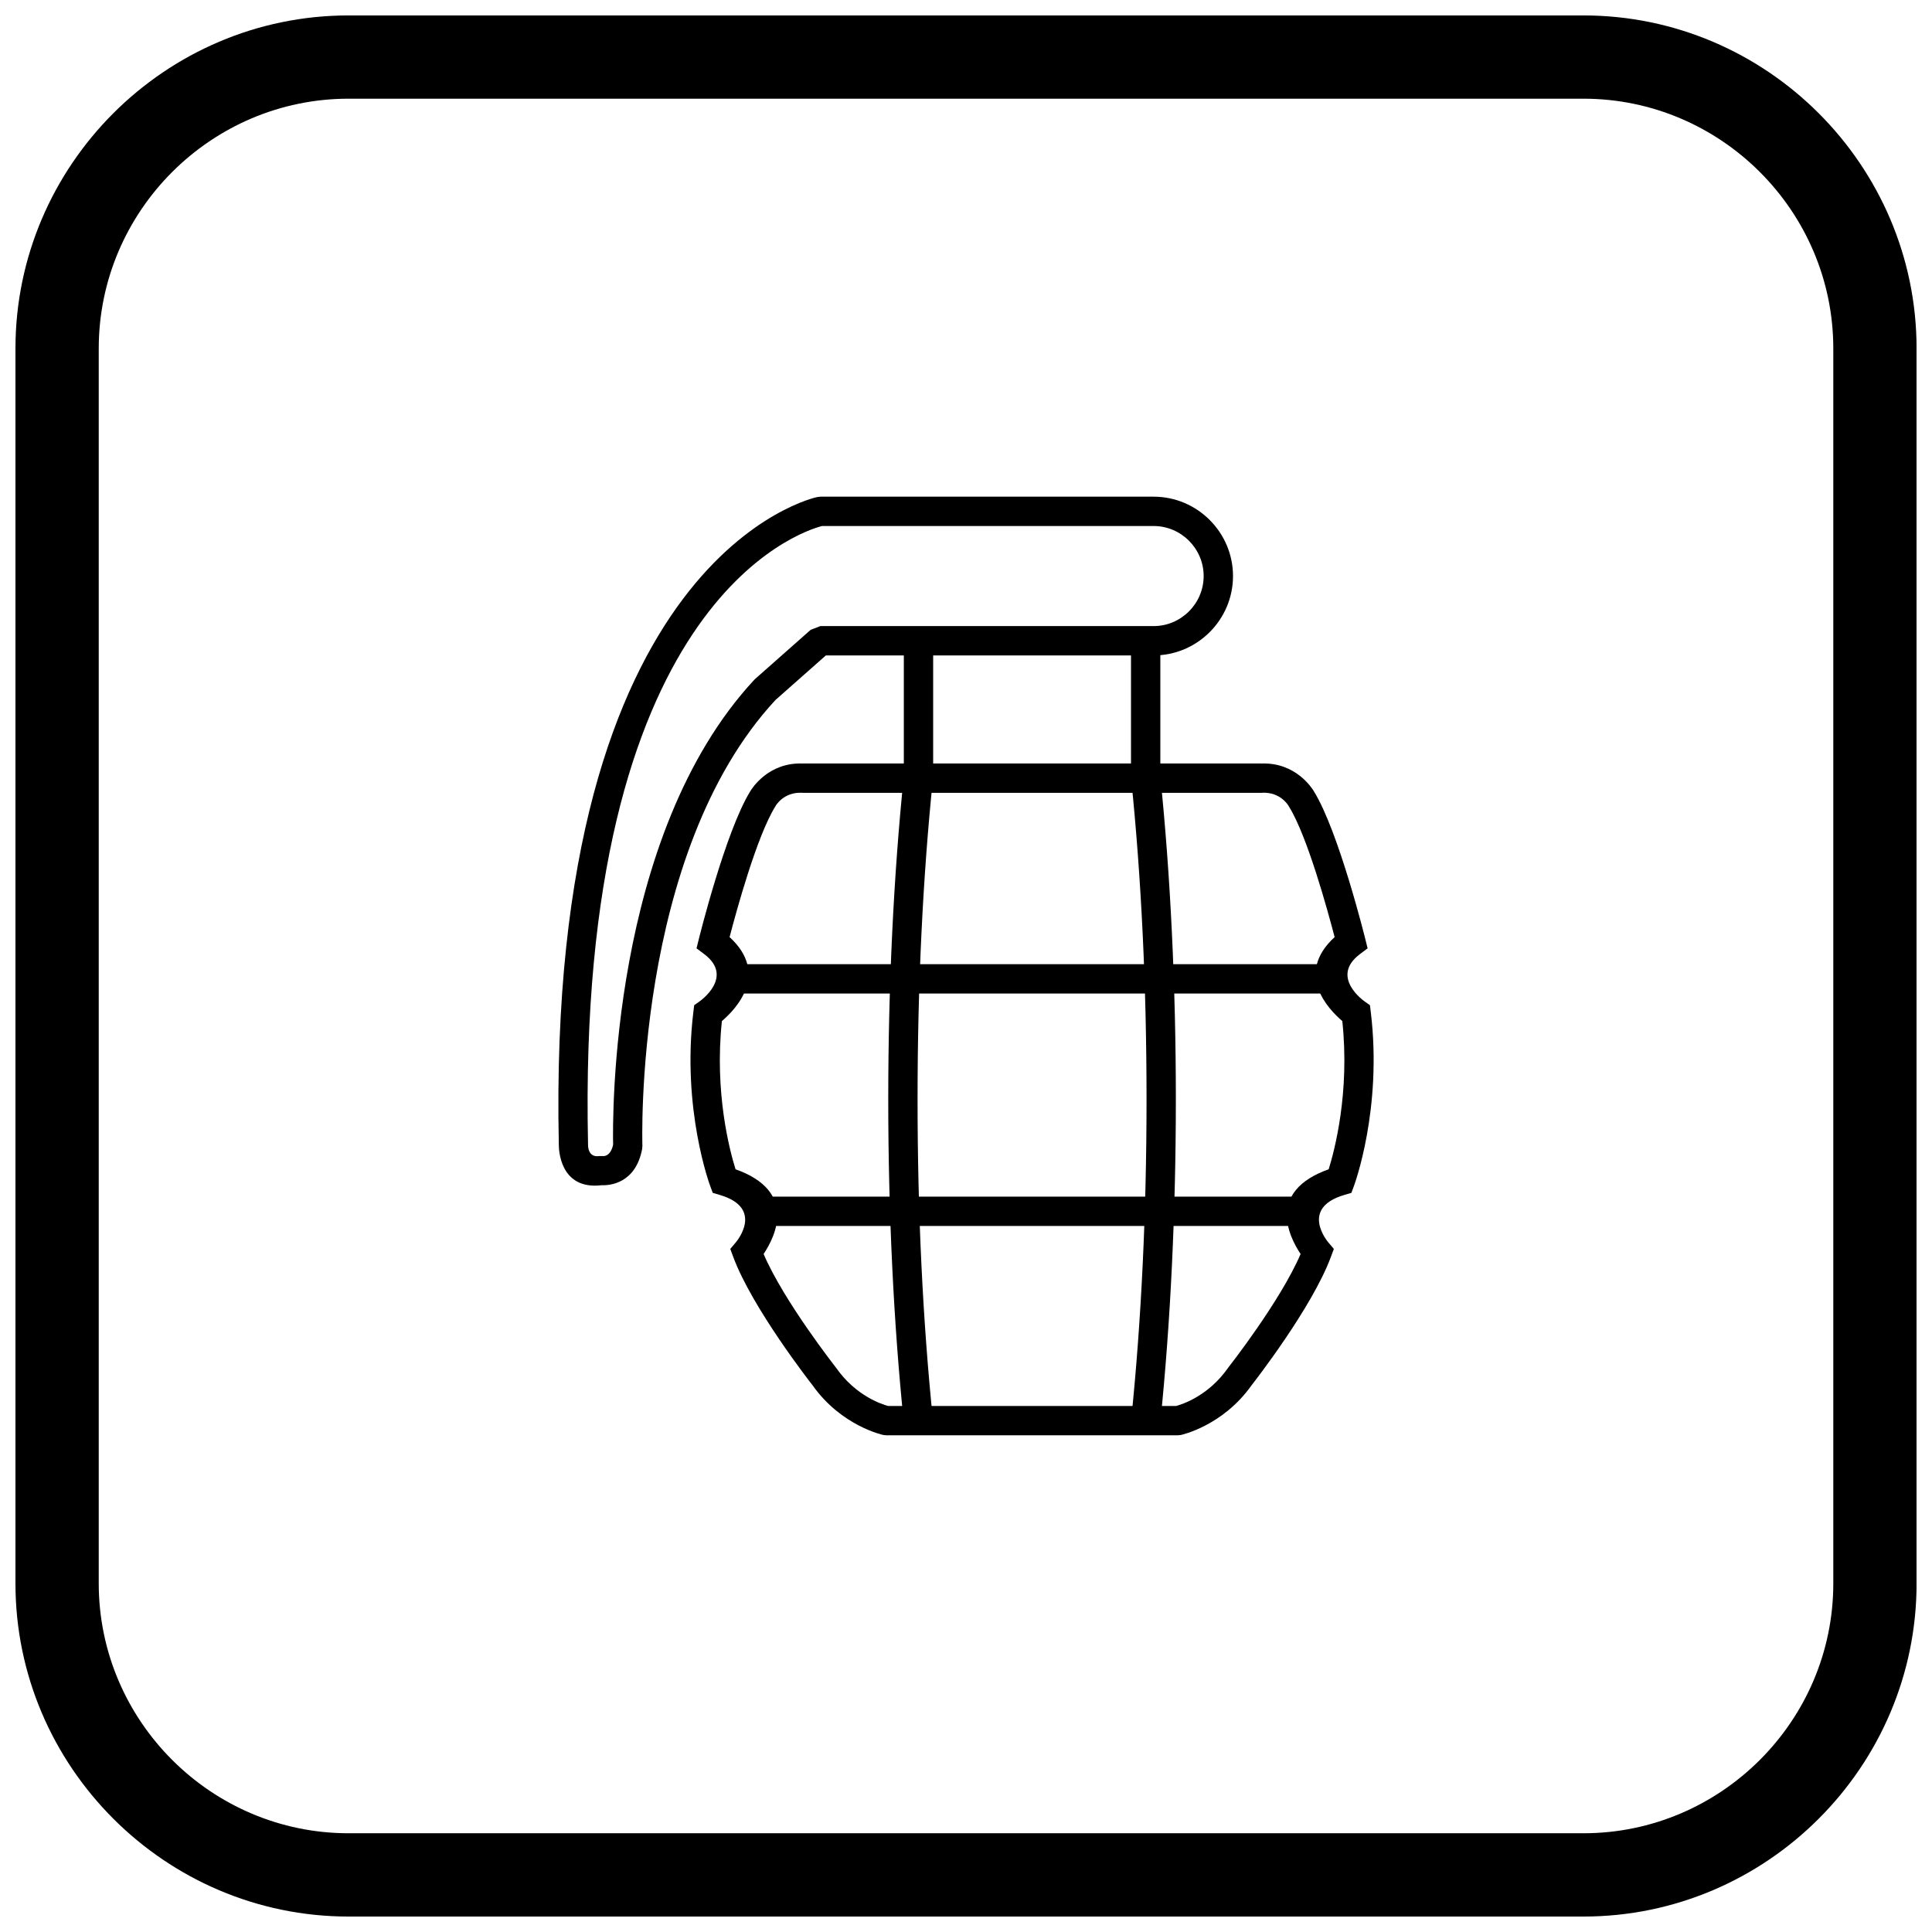
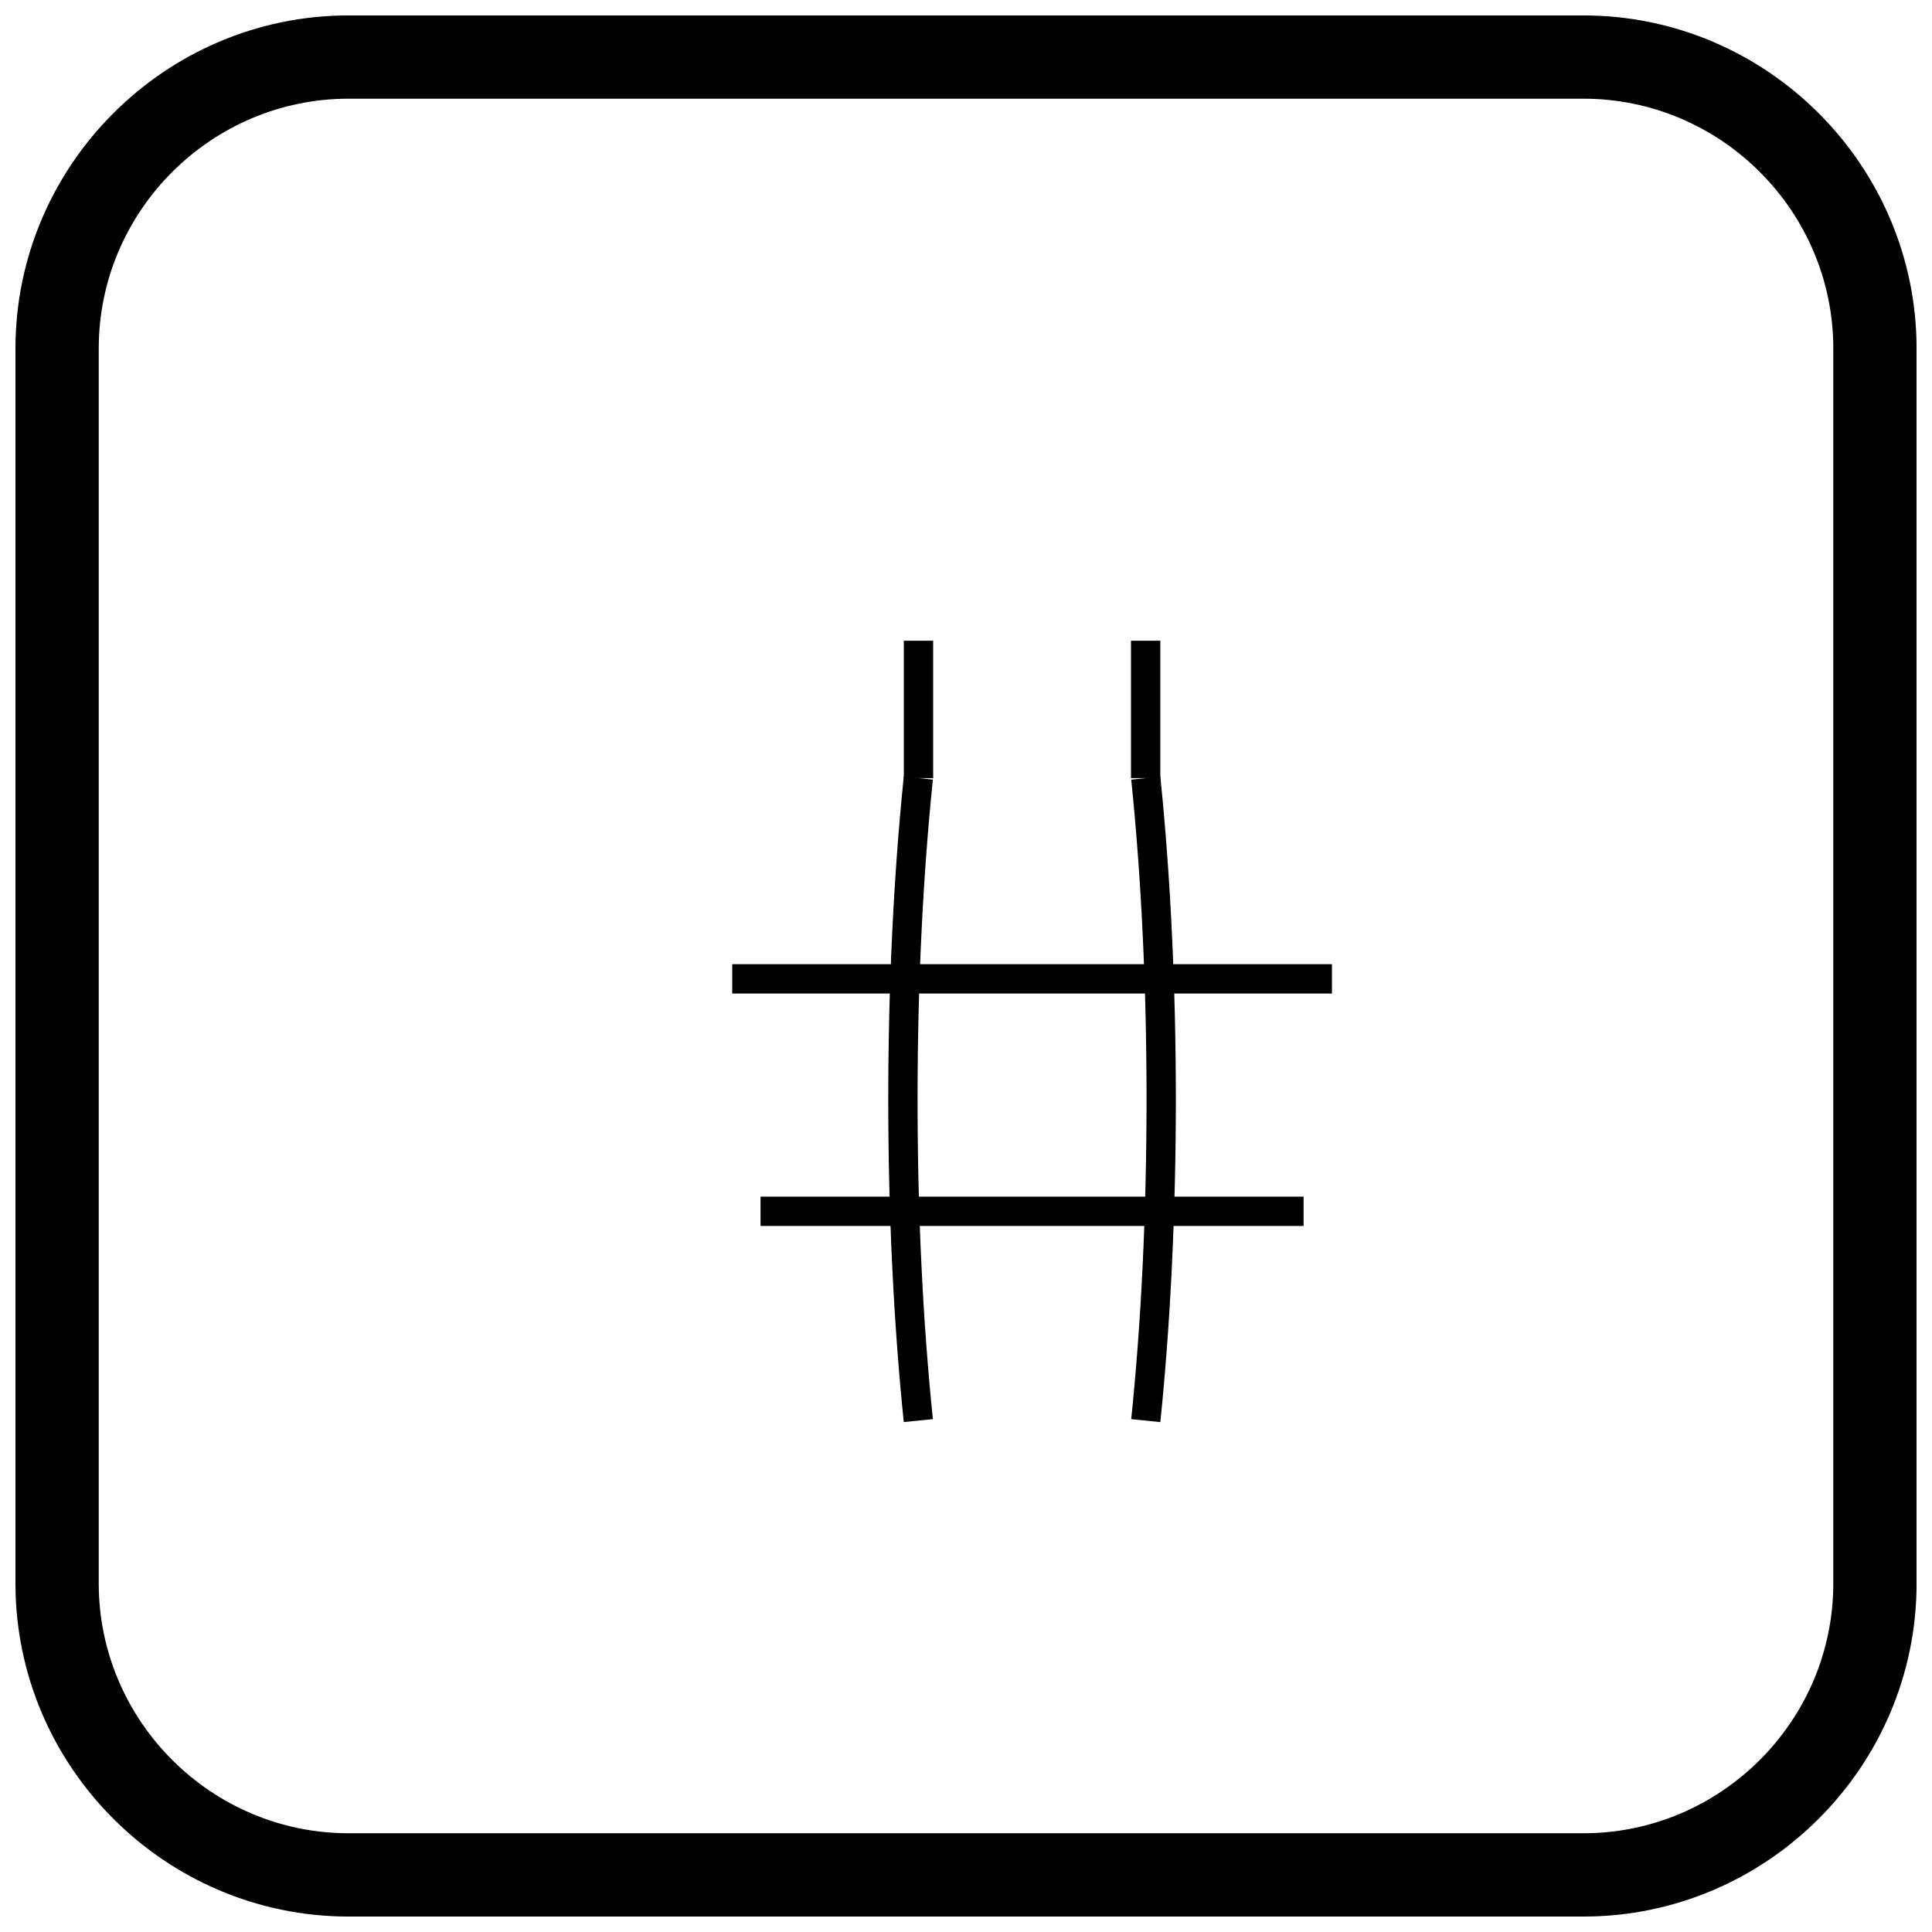
<svg xmlns="http://www.w3.org/2000/svg" width="800px" height="800px" version="1.1" viewBox="144 144 512 512">
  <defs>
    <clipPath id="a">
      <path d="m148.09 148.09h503.81v503.81h-503.81z" />
    </clipPath>
  </defs>
  <path d="m338.05 399.52h158.93v7.773h-158.93z" />
-   <path d="m417.51 524.37h-38.629l-0.82-0.09c-0.031-0.008-11.035-2.328-18.688-13.117-0.648-0.828-16.02-20.516-21.055-34.055l-0.789-2.125 1.457-1.73c0.023-0.027 7.793-9.031-4.231-12.582l-1.875-0.555-0.672-1.828c-0.023-0.059-7.613-20.359-4.449-46.195l0.207-1.703 1.414-1c0.027-0.02 9.324-6.453 1.25-12.535l-2.043-1.539 0.617-2.484c0.02-0.082 7.055-28.559 13.645-39.168 0.426-0.719 4.773-7.66 13.84-7.324v-0.008h121.64v0.008c9.066-0.332 13.414 6.606 13.84 7.324 6.59 10.609 13.625 39.086 13.645 39.168l0.617 2.484-2.043 1.539c-8.074 6.082 1.223 12.516 1.25 12.535l1.414 1 0.207 1.703c3.164 25.836-4.426 46.137-4.449 46.195l-0.676 1.828-1.875 0.555c-12.023 3.551-4.254 12.555-4.231 12.582l1.457 1.73-0.789 2.125c-5.031 13.535-20.406 33.227-21.055 34.055-7.652 10.789-18.656 13.109-18.688 13.117l-0.82 0.09h-38.629zm-38.176-7.773h76.352c1.652-0.445 8.547-2.676 13.715-10.035l0.121-0.168c0.043-0.055 13.766-17.508 19.152-30.07-3.125-4.672-9.008-16.605 7.438-22.453 1.566-5.012 5.621-20.32 3.617-39.273-3.727-3.172-12.66-12.527-2.039-22.258-1.785-6.848-7.246-26.848-12.129-34.637l-0.09-0.152c-0.008-0.012-2.062-3.691-6.965-3.461l-0.168 0.016h-121.64l-0.168-0.016c-4.906-0.227-6.961 3.453-6.965 3.461l-0.09 0.152c-4.883 7.789-10.348 27.789-12.129 34.637 10.617 9.73 1.688 19.086-2.039 22.258-2.004 18.953 2.051 34.262 3.617 39.273 16.445 5.848 10.562 17.777 7.438 22.453 5.387 12.562 19.109 30.02 19.152 30.07l0.121 0.168c5.164 7.359 12.062 9.59 13.715 10.035z" />
  <path d="m345.55 461.12h143.91v7.773h-143.91z" />
  <path d="m451.5 349.82c1.328 12.922 2.367 26.801 3.066 41.387 0.684 14.27 1.047 29.062 1.047 44.133 0 15.078-0.363 29.871-1.047 44.145-0.699 14.59-1.738 28.465-3.066 41.391l-7.711-0.789c1.316-12.801 2.344-26.539 3.035-40.965 0.664-13.863 1.02-28.523 1.02-43.777s-0.352-29.91-1.02-43.77c-0.691-14.426-1.719-28.16-3.035-40.961l7.711-0.789zm-67.992 171.05c-1.328-12.926-2.367-26.805-3.066-41.391-0.684-14.273-1.047-29.066-1.047-44.145 0-15.074 0.363-29.863 1.047-44.133 0.699-14.586 1.738-28.461 3.066-41.387l7.711 0.789c-1.316 12.801-2.344 26.535-3.035 40.961-0.664 13.859-1.02 28.516-1.02 43.77 0 15.258 0.352 29.918 1.02 43.777 0.691 14.426 1.719 28.164 3.035 40.965l-7.711 0.789z" />
-   <path d="m361.83 283.4c-5.715 1.492-65.156 20.418-61.992 163.96v0.137c0 0.008-0.086 3.297 2.902 2.875h1.062c0.004 0 1.93 0.293 2.68-2.984-0.145-6.582-0.922-81.996 37.418-123.25l0.273-0.258 14.664-12.973 2.566-0.988h88.316c3.644 0 6.957-1.492 9.363-3.898s3.898-5.719 3.898-9.363-1.492-6.957-3.898-9.363-5.719-3.898-9.363-3.898h-87.891zm-69.734 164.05c-3.438-156.87 68.238-171.67 68.445-171.72l0.867-0.105h88.316c5.789 0 11.047 2.363 14.859 6.176 3.809 3.812 6.176 9.07 6.176 14.859 0 5.789-2.363 11.047-6.176 14.859-3.809 3.809-9.07 6.176-14.859 6.176h-86.863l-13.352 11.809c-37.801 40.781-35.273 117.92-35.266 118.14l-0.062 0.82c-1.738 9.219-8.617 9.715-10.781 9.637-11.105 1.301-11.309-9.637-11.301-10.652z" />
  <path d="m451.5 313.8v36.414h-7.773v-36.414zm-67.977 36.414v-36.414h7.773v36.414z" />
  <g clip-path="url(#a)">
    <path d="m236.37 148.09h327.27c48.551 0 88.273 39.723 88.273 88.273v327.27c0 48.551-39.723 88.273-88.273 88.273h-327.27c-48.551 0-88.273-39.723-88.273-88.273v-327.27c0-48.551 39.723-88.273 88.273-88.273zm0 22.066h327.27c36.414 0 66.203 29.793 66.203 66.203v327.27c0 36.414-29.793 66.203-66.203 66.203h-327.27c-36.414 0-66.203-29.793-66.203-66.203v-327.27c0-36.414 29.793-66.203 66.203-66.203z" fill-rule="evenodd" />
  </g>
</svg>